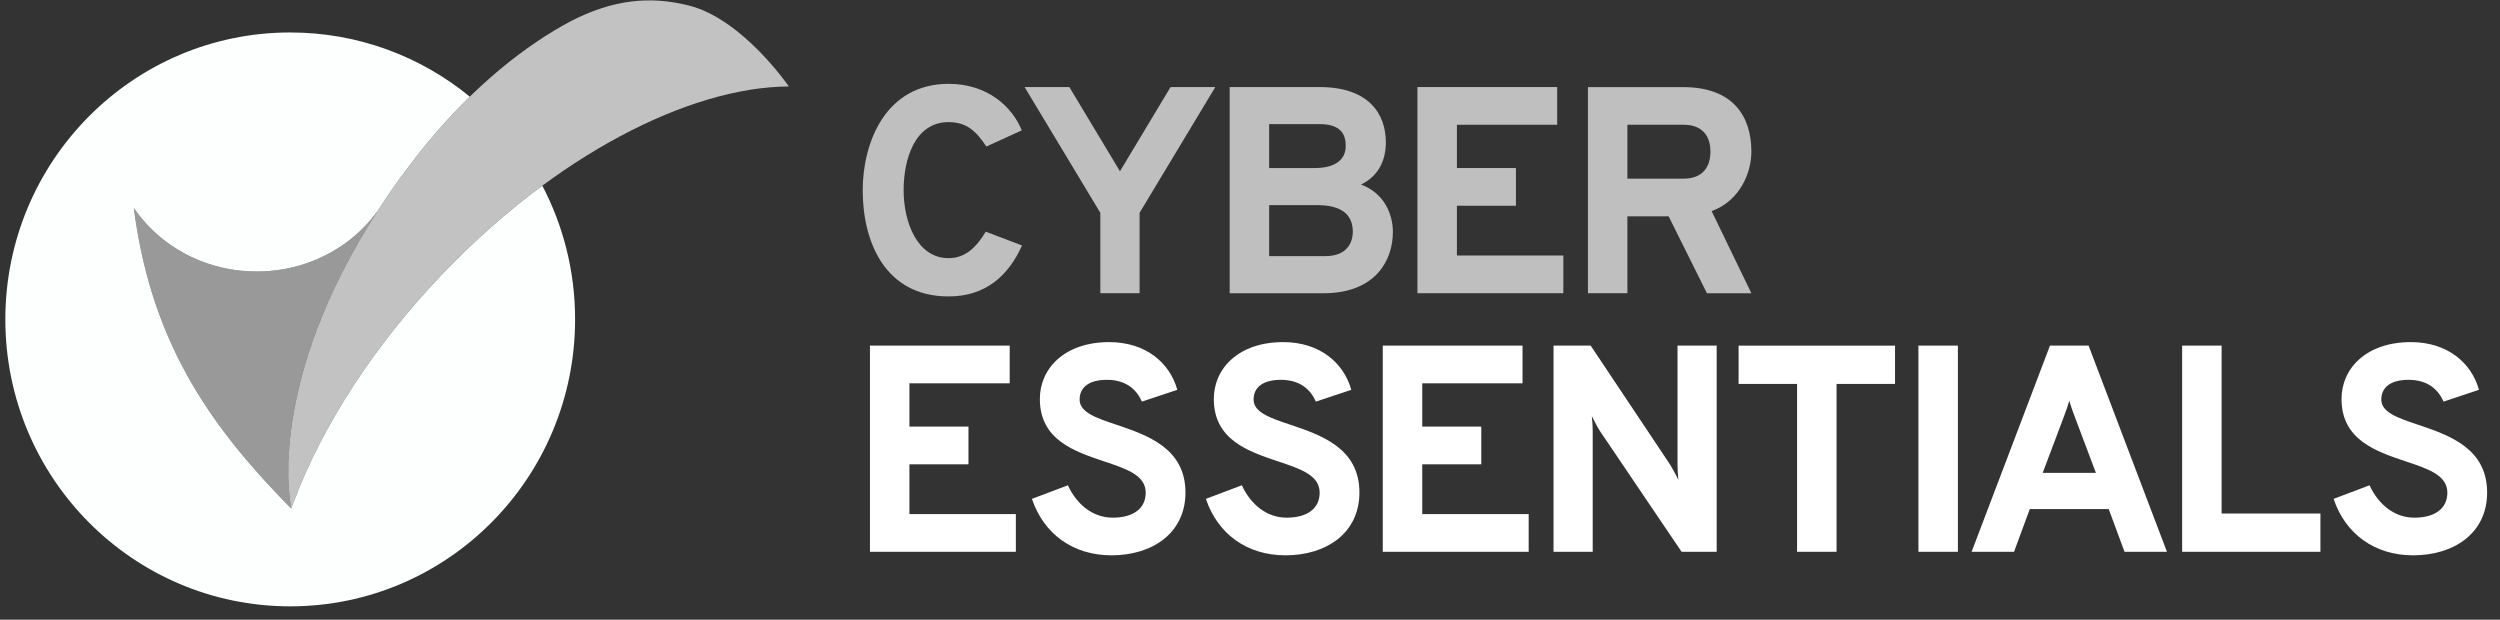
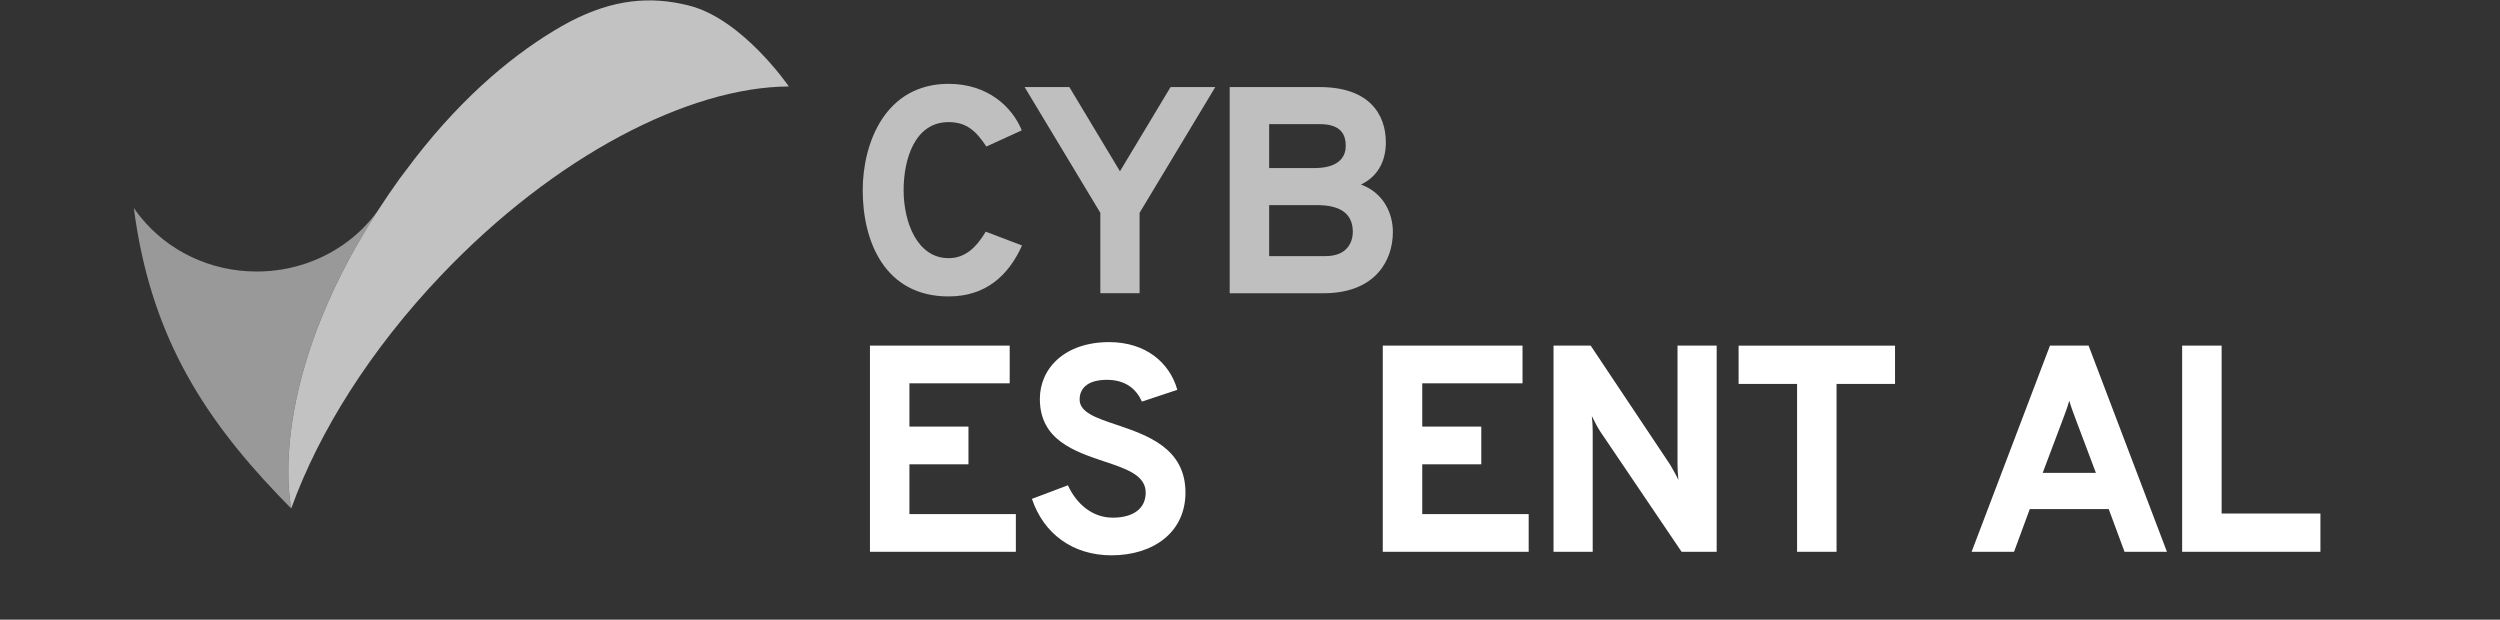
<svg xmlns="http://www.w3.org/2000/svg" width="234" height="58" viewBox="0 0 234 58" fill="none">
  <rect x="0" y="0" width="234" height="58" fill="#333333" stroke="none" />
  <g clip-path="url(#clip0_1325_82)">
-     <path d="M27.164 3.039C33.535 3.039 39.386 5.291 43.973 9.047C41.953 11.02 39.89 13.364 37.844 16.146L37.406 16.722C36.721 17.678 36.088 18.609 35.488 19.532L35.011 20.276C25.962 34.571 26.836 44.816 27.19 47.121L27.269 47.567L27.549 46.812C30.17 39.924 34.867 32.516 41.315 25.744C44.348 22.559 47.536 19.757 50.761 17.379C52.719 21.116 53.828 25.375 53.828 29.894C53.828 44.729 41.891 56.753 27.164 56.753C12.437 56.753 0.5 44.733 0.5 29.898C0.5 15.064 12.441 3.039 27.164 3.039ZM12.526 19.471C14.014 30.915 18.653 38.61 26.012 46.313L27.253 47.592L27.261 47.563C27.099 46.791 25.019 35.739 35.346 19.744C34.6 20.782 33.7 21.709 32.674 22.501C30.318 24.319 27.31 25.414 24.025 25.414C19.618 25.414 15.709 23.437 13.207 20.378C12.968 20.083 12.741 19.785 12.526 19.471Z" fill="#FDFFFF" />
    <path d="M73.825 8.079C73.825 8.083 69.523 1.785 64.471 0.515C60.846 -0.396 57.383 -0.061 53.39 2.002C53.357 2.018 53.325 2.039 53.296 2.055C52.814 2.308 52.323 2.59 51.82 2.892C47.583 5.461 42.669 9.587 37.844 16.146C37.698 16.342 37.552 16.522 37.406 16.722C36.721 17.678 36.088 18.609 35.488 19.532C35.439 19.602 35.399 19.675 35.35 19.744C25.023 35.739 27.103 46.791 27.269 47.567C27.273 47.551 27.281 47.539 27.285 47.522C29.848 40.436 34.645 32.749 41.315 25.744C51.938 14.586 64.467 8.141 73.838 8.092C73.829 8.088 73.825 8.083 73.825 8.079Z" fill="white" fill-opacity="0.7" />
    <path d="M35.346 19.744C34.6 20.782 33.7 21.709 32.674 22.501C30.318 24.319 27.31 25.414 24.026 25.414C19.618 25.414 15.709 23.437 13.208 20.378C12.968 20.084 12.741 19.785 12.526 19.471C14.014 30.915 18.653 38.61 26.012 46.313C26.154 46.461 26.3 46.608 26.442 46.755C26.714 47.032 26.977 47.31 27.253 47.592C27.257 47.584 27.257 47.575 27.261 47.563C27.099 46.791 25.019 35.739 35.346 19.744Z" fill="white" fill-opacity="0.5" />
    <path d="M195.491 32.349L202.826 51.648H198.856L197.376 47.649H189.988L188.513 51.648H184.543L191.878 32.349H195.491ZM193.686 37.508C193.579 37.903 193.381 38.458 193.209 38.919L191.197 44.259H196.176L194.286 39.243C194.096 38.749 193.824 38.002 193.686 37.508Z" fill="white" />
-     <path d="M157.527 8.153C162.344 8.153 163.929 11.02 163.929 14.19C163.929 16.28 162.793 18.674 160.5 19.643L160.207 19.757L163.929 27.448H159.769L156.185 20.251H152.325V27.444H148.631V8.153H157.527ZM157.58 11.678H152.325V16.722H157.58C159.469 16.722 160.098 15.509 160.098 14.186C160.098 13.023 159.595 11.786 157.819 11.684L157.58 11.678Z" fill="#FBFBFB" fill-opacity="0.7" />
    <path d="M123.504 8.149C128.183 8.149 129.716 10.714 129.716 13.332C129.716 14.957 129.059 16.473 127.388 17.273C129.554 18.074 130.373 20.03 130.373 21.713C130.373 24.372 128.76 27.294 124.247 27.442L123.885 27.448H115.099V8.149H123.504ZM123.309 19.201H118.792V23.972H124.076C126.046 23.972 126.618 22.73 126.622 21.709C126.622 20.516 126.06 19.292 123.592 19.206L123.309 19.201ZM123.553 11.621H118.792V15.729H123.062C125.033 15.729 125.965 14.9 125.961 13.659C125.961 12.666 125.576 11.621 123.553 11.621Z" fill="#FBFBFB" fill-opacity="0.7" />
-     <path d="M132.672 27.444H146.328V23.915H136.366V19.258H141.892V15.729H136.366V11.678H145.752V8.149H132.672V27.444Z" fill="#FBFBFB" fill-opacity="0.7" />
    <path d="M102.999 27.444H106.665V19.92L113.752 8.149H109.564L104.828 16.032L100.092 8.149H95.903L102.991 19.92V27.444H102.999Z" fill="#FBFBFB" fill-opacity="0.7" />
    <path d="M88.791 27.746C92.266 27.746 94.403 25.789 95.66 22.975L92.266 21.684C91.391 23.147 90.349 24.164 88.791 24.164C85.836 24.164 84.579 20.774 84.579 17.796C84.579 14.957 85.592 11.429 88.791 11.429C90.462 11.429 91.362 12.258 92.323 13.716L95.636 12.201C94.76 10.024 92.461 7.847 88.796 7.847C82.855 7.847 80.751 13.389 80.751 17.8C80.743 22.567 82.799 27.746 88.791 27.746Z" fill="#FBFBFB" fill-opacity="0.7" />
-     <path d="M225.869 51.978C229.754 51.978 232.795 49.855 232.795 46.105C232.795 41.943 229.21 40.73 226.364 39.766C224.474 39.133 222.889 38.61 222.889 37.397C222.889 36.213 223.822 35.551 225.435 35.551C227.215 35.551 228.201 36.433 228.72 37.589L232.032 36.486C231.323 33.95 229.077 32.022 225.654 32.022C221.523 32.022 219.167 34.448 219.167 37.344C219.167 41.175 222.394 42.249 225.188 43.189C227.268 43.879 229.072 44.484 229.072 46.109C229.072 47.653 227.84 48.454 225.979 48.454C224.118 48.454 222.613 47.212 221.79 45.423L218.425 46.693C219.52 49.965 222.257 51.978 225.869 51.978Z" fill="white" />
    <path d="M204.249 51.648H217.192V48.066H207.943V32.349H204.249V51.648Z" fill="white" />
-     <path d="M179.564 51.648H183.258V32.349H179.564V51.648Z" fill="white" />
+     <path d="M179.564 51.648H183.258H179.564V51.648Z" fill="white" />
    <path d="M171.901 35.935H177.375V32.353H162.733V35.935H168.207V51.648H171.901V35.935Z" fill="white" />
    <path d="M160.681 51.648V32.349H157.016V43.459C157.016 43.818 157.044 44.48 157.097 44.921C156.878 44.451 156.521 43.818 156.302 43.459L148.886 32.349H145.411V51.648H149.077V40.399C149.077 39.987 149.048 39.407 148.996 38.937C149.214 39.407 149.571 40.068 149.79 40.399L157.397 51.648H160.681Z" fill="white" />
    <path d="M129.428 51.648H143.084V48.119H133.122V43.459H138.648V39.929H133.122V35.878H142.508V32.349H129.428V51.648Z" fill="white" />
-     <path d="M120.317 51.978C124.201 51.978 127.242 49.855 127.242 46.105C127.242 41.943 123.658 40.73 120.811 39.766C118.922 39.133 117.336 38.61 117.336 37.397C117.336 36.213 118.265 35.551 119.883 35.551C121.663 35.551 122.648 36.433 123.167 37.589L126.48 36.486C125.77 33.95 123.524 32.022 120.102 32.022C115.97 32.022 113.614 34.448 113.614 37.344C113.614 41.175 116.842 42.249 119.635 43.189C121.715 43.879 123.52 44.484 123.52 46.109C123.52 47.653 122.287 48.454 120.426 48.454C118.565 48.454 117.061 47.212 116.237 45.423L112.872 46.693C113.967 49.965 116.704 51.978 120.317 51.978Z" fill="white" />
    <path d="M104.033 51.978C107.918 51.978 110.959 49.855 110.959 46.105C110.959 41.943 107.374 40.73 104.528 39.766C102.638 39.133 101.053 38.61 101.053 37.397C101.053 36.213 101.982 35.551 103.599 35.551C105.379 35.551 106.365 36.433 106.884 37.589L110.196 36.486C109.487 33.95 107.241 32.022 103.818 32.022C99.687 32.022 97.331 34.448 97.331 37.344C97.331 41.175 100.558 42.249 103.352 43.189C105.432 43.879 107.237 44.484 107.237 46.109C107.237 47.653 106.004 48.454 104.143 48.454C102.282 48.454 100.777 47.212 99.954 45.423L96.589 46.693C97.684 49.965 100.421 51.978 104.033 51.978Z" fill="white" />
    <path d="M81.428 51.648H95.084V48.119H85.122V43.459H90.648V39.929H85.122V35.878H94.508V32.349H81.428V51.648Z" fill="white" />
  </g>
  <defs>
    <clipPath id="clip0_1325_82">
      <rect width="233" height="57" fill="white" transform="translate(0.5 0.037)" />
    </clipPath>
  </defs>
</svg>